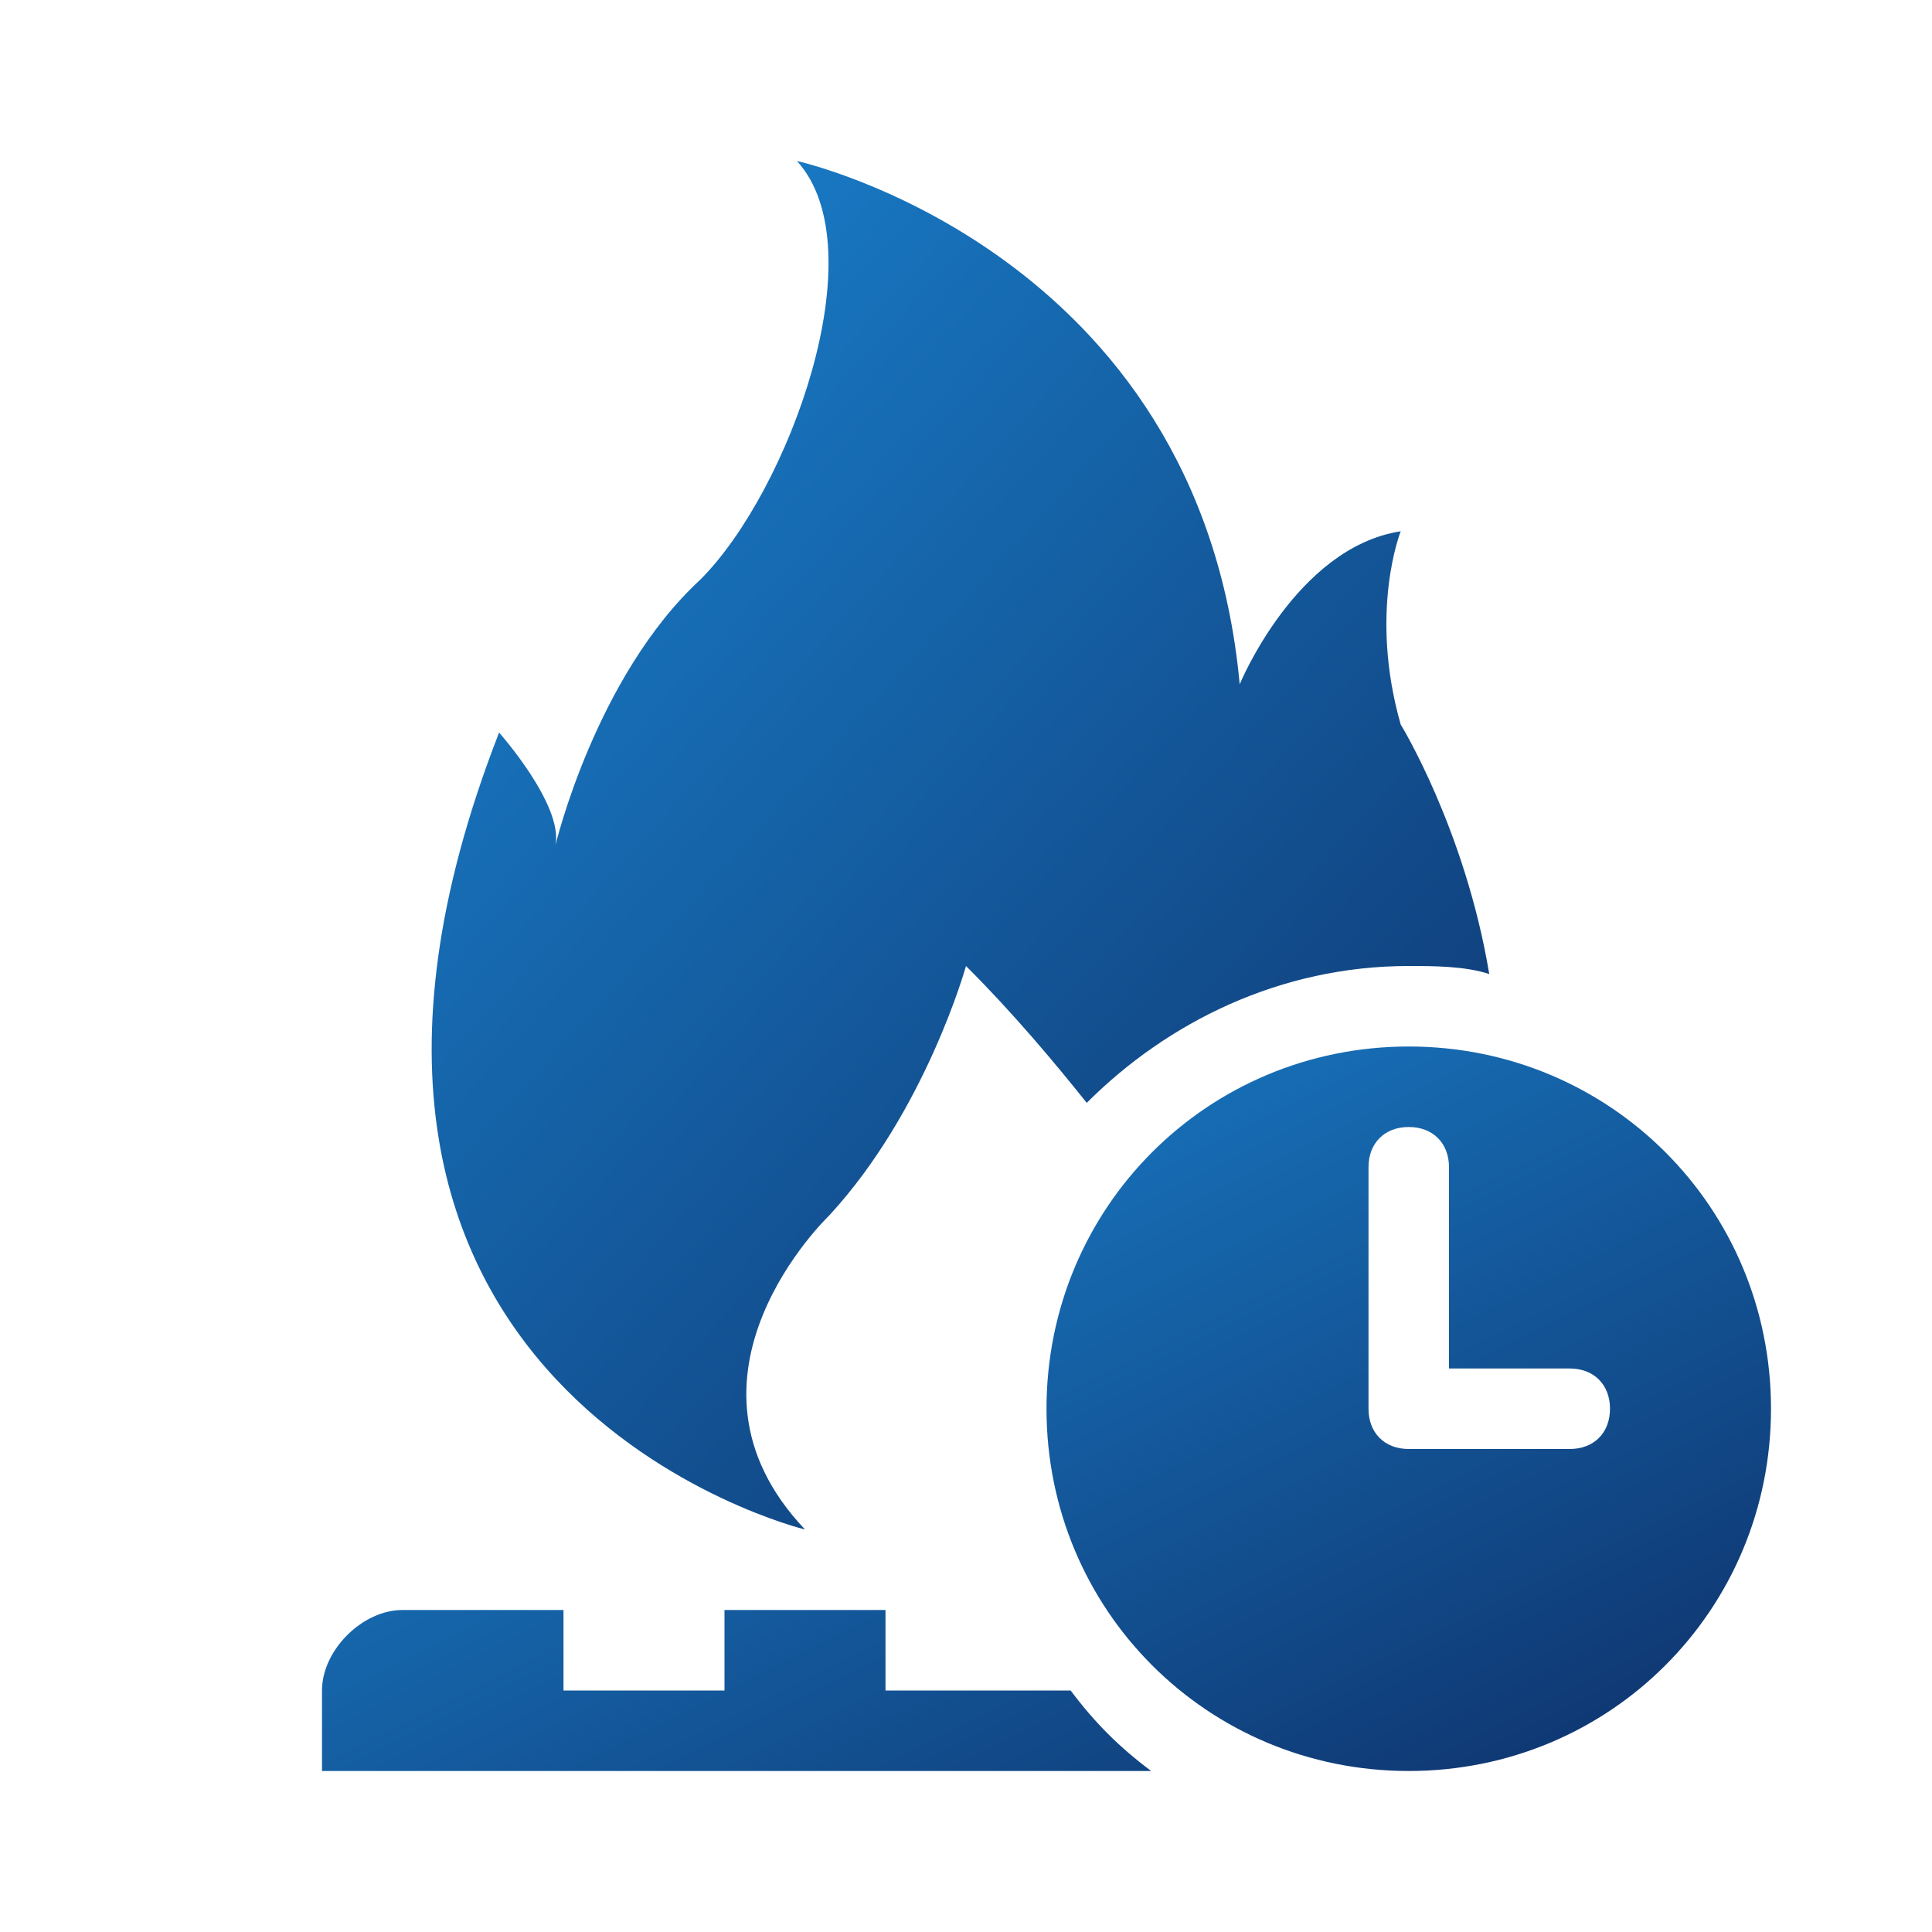
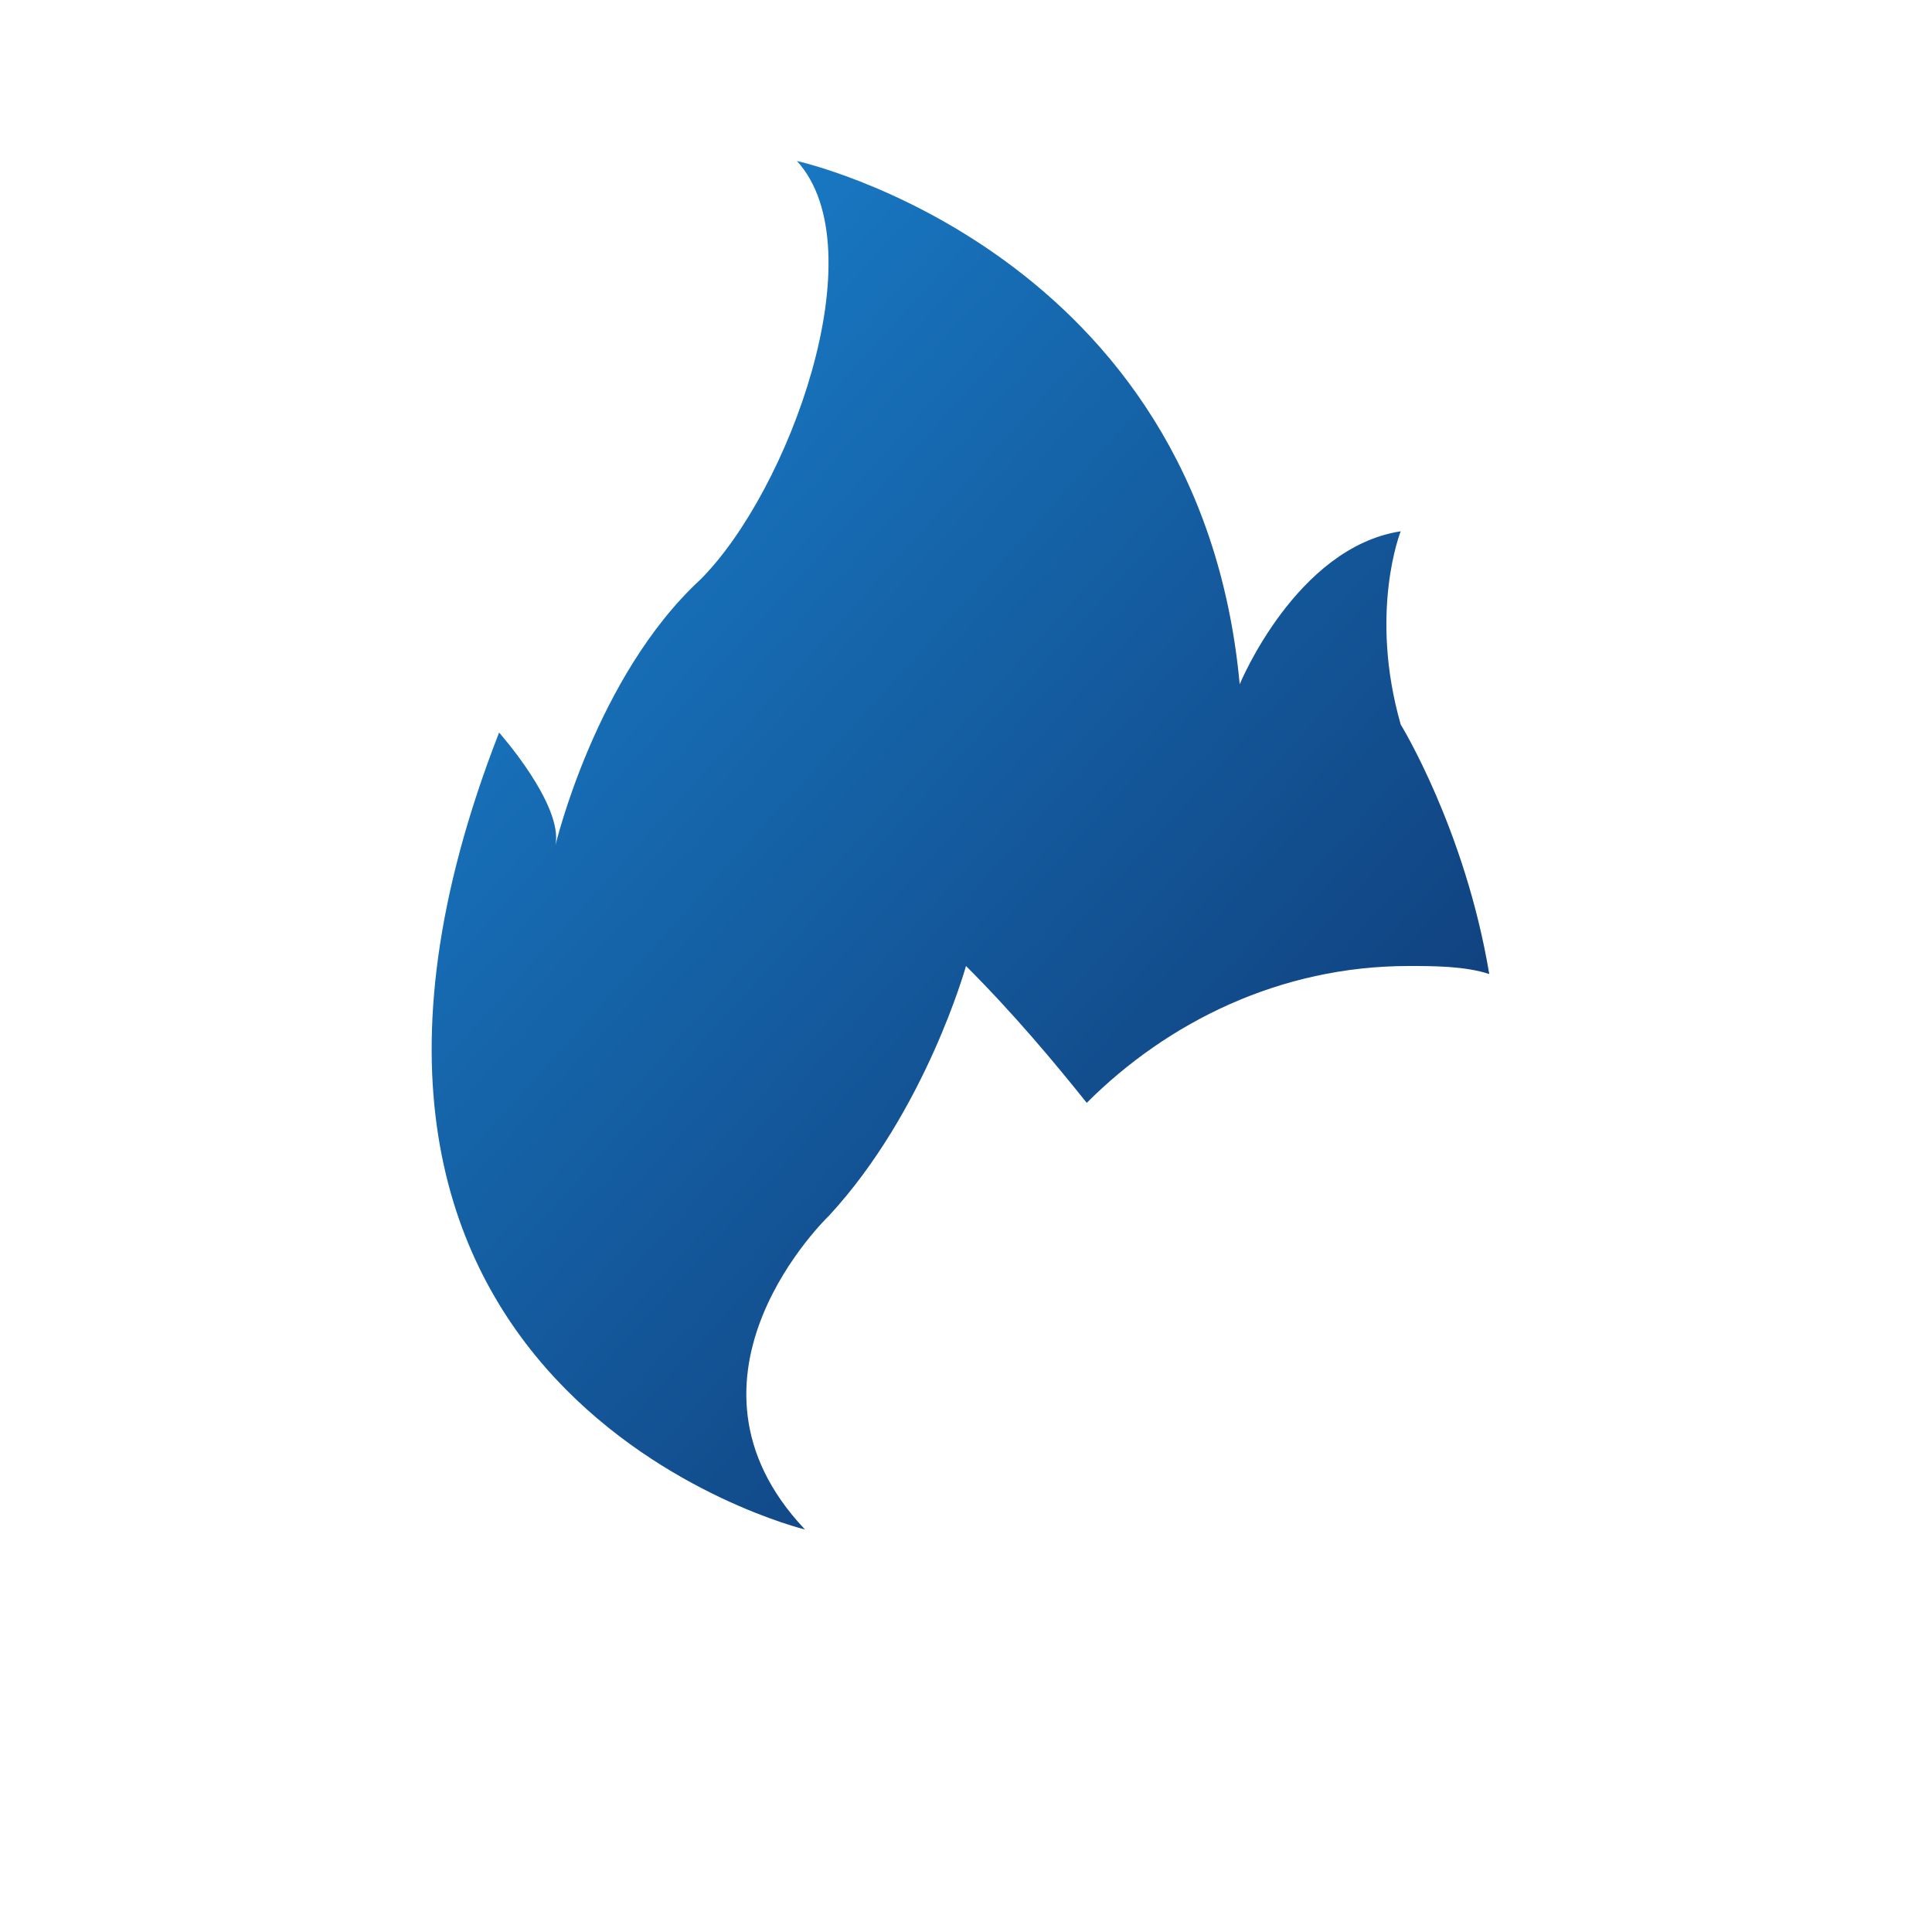
<svg xmlns="http://www.w3.org/2000/svg" t="1736576469676" class="icon" viewBox="0 0 1024 1024" version="1.1" p-id="32692" width="200" height="200">
  <defs>
    <linearGradient id="gradient1" x1="100%" y1="100%" x2="0%" y2="0%">
      <stop offset="0%" style="stop-color:#0E3069;stop-opacity:1" />
      <stop offset="100%" style="stop-color:#1B8CDB;stop-opacity:1" />
    </linearGradient>
  </defs>
-   <path d="M567.467 896H469.333v-42.667H384v42.667H298.667v-42.667H213.333c-21.333 0-42.667 21.333-42.667 42.667v42.667h439.467c-17.067-12.8-29.867-25.6-42.667-42.667zM746.667 554.667C640 554.667 554.667 640 554.667 746.667s85.333 192 192 192 192-85.333 192-192-85.333-192-192-192z m85.333 213.333h-85.333c-12.8 0-21.333-8.533-21.333-21.333v-128c0-12.8 8.533-21.333 21.333-21.333s21.333 8.533 21.333 21.333V725.333h64c12.8 0 21.333 8.533 21.333 21.333s-8.533 21.333-21.333 21.333z" fill="url(#gradient1)" p-id="32693" />
  <path d="M512 512c25.6 25.6 46.933 51.2 64 72.533 42.667-42.667 102.4-72.533 170.667-72.533 12.8 0 29.867 0 42.667 4.267-12.8-76.8-46.933-132.267-46.933-132.267-17.067-59.733 0-102.4 0-102.4-55.467 8.533-85.333 81.067-85.333 81.067C635.733 132.267 422.4 85.333 422.4 85.333c42.667 46.933-4.267 174.933-51.2 221.867-55.467 51.2-76.8 140.8-76.8 140.8 4.267-21.333-29.867-59.733-29.867-59.733C128 738.133 426.667 810.667 426.667 810.667c-76.8-81.067 12.8-166.4 12.8-166.4C490.667 588.8 512 512 512 512z" fill="url(#gradient1)" p-id="32694" />
</svg>